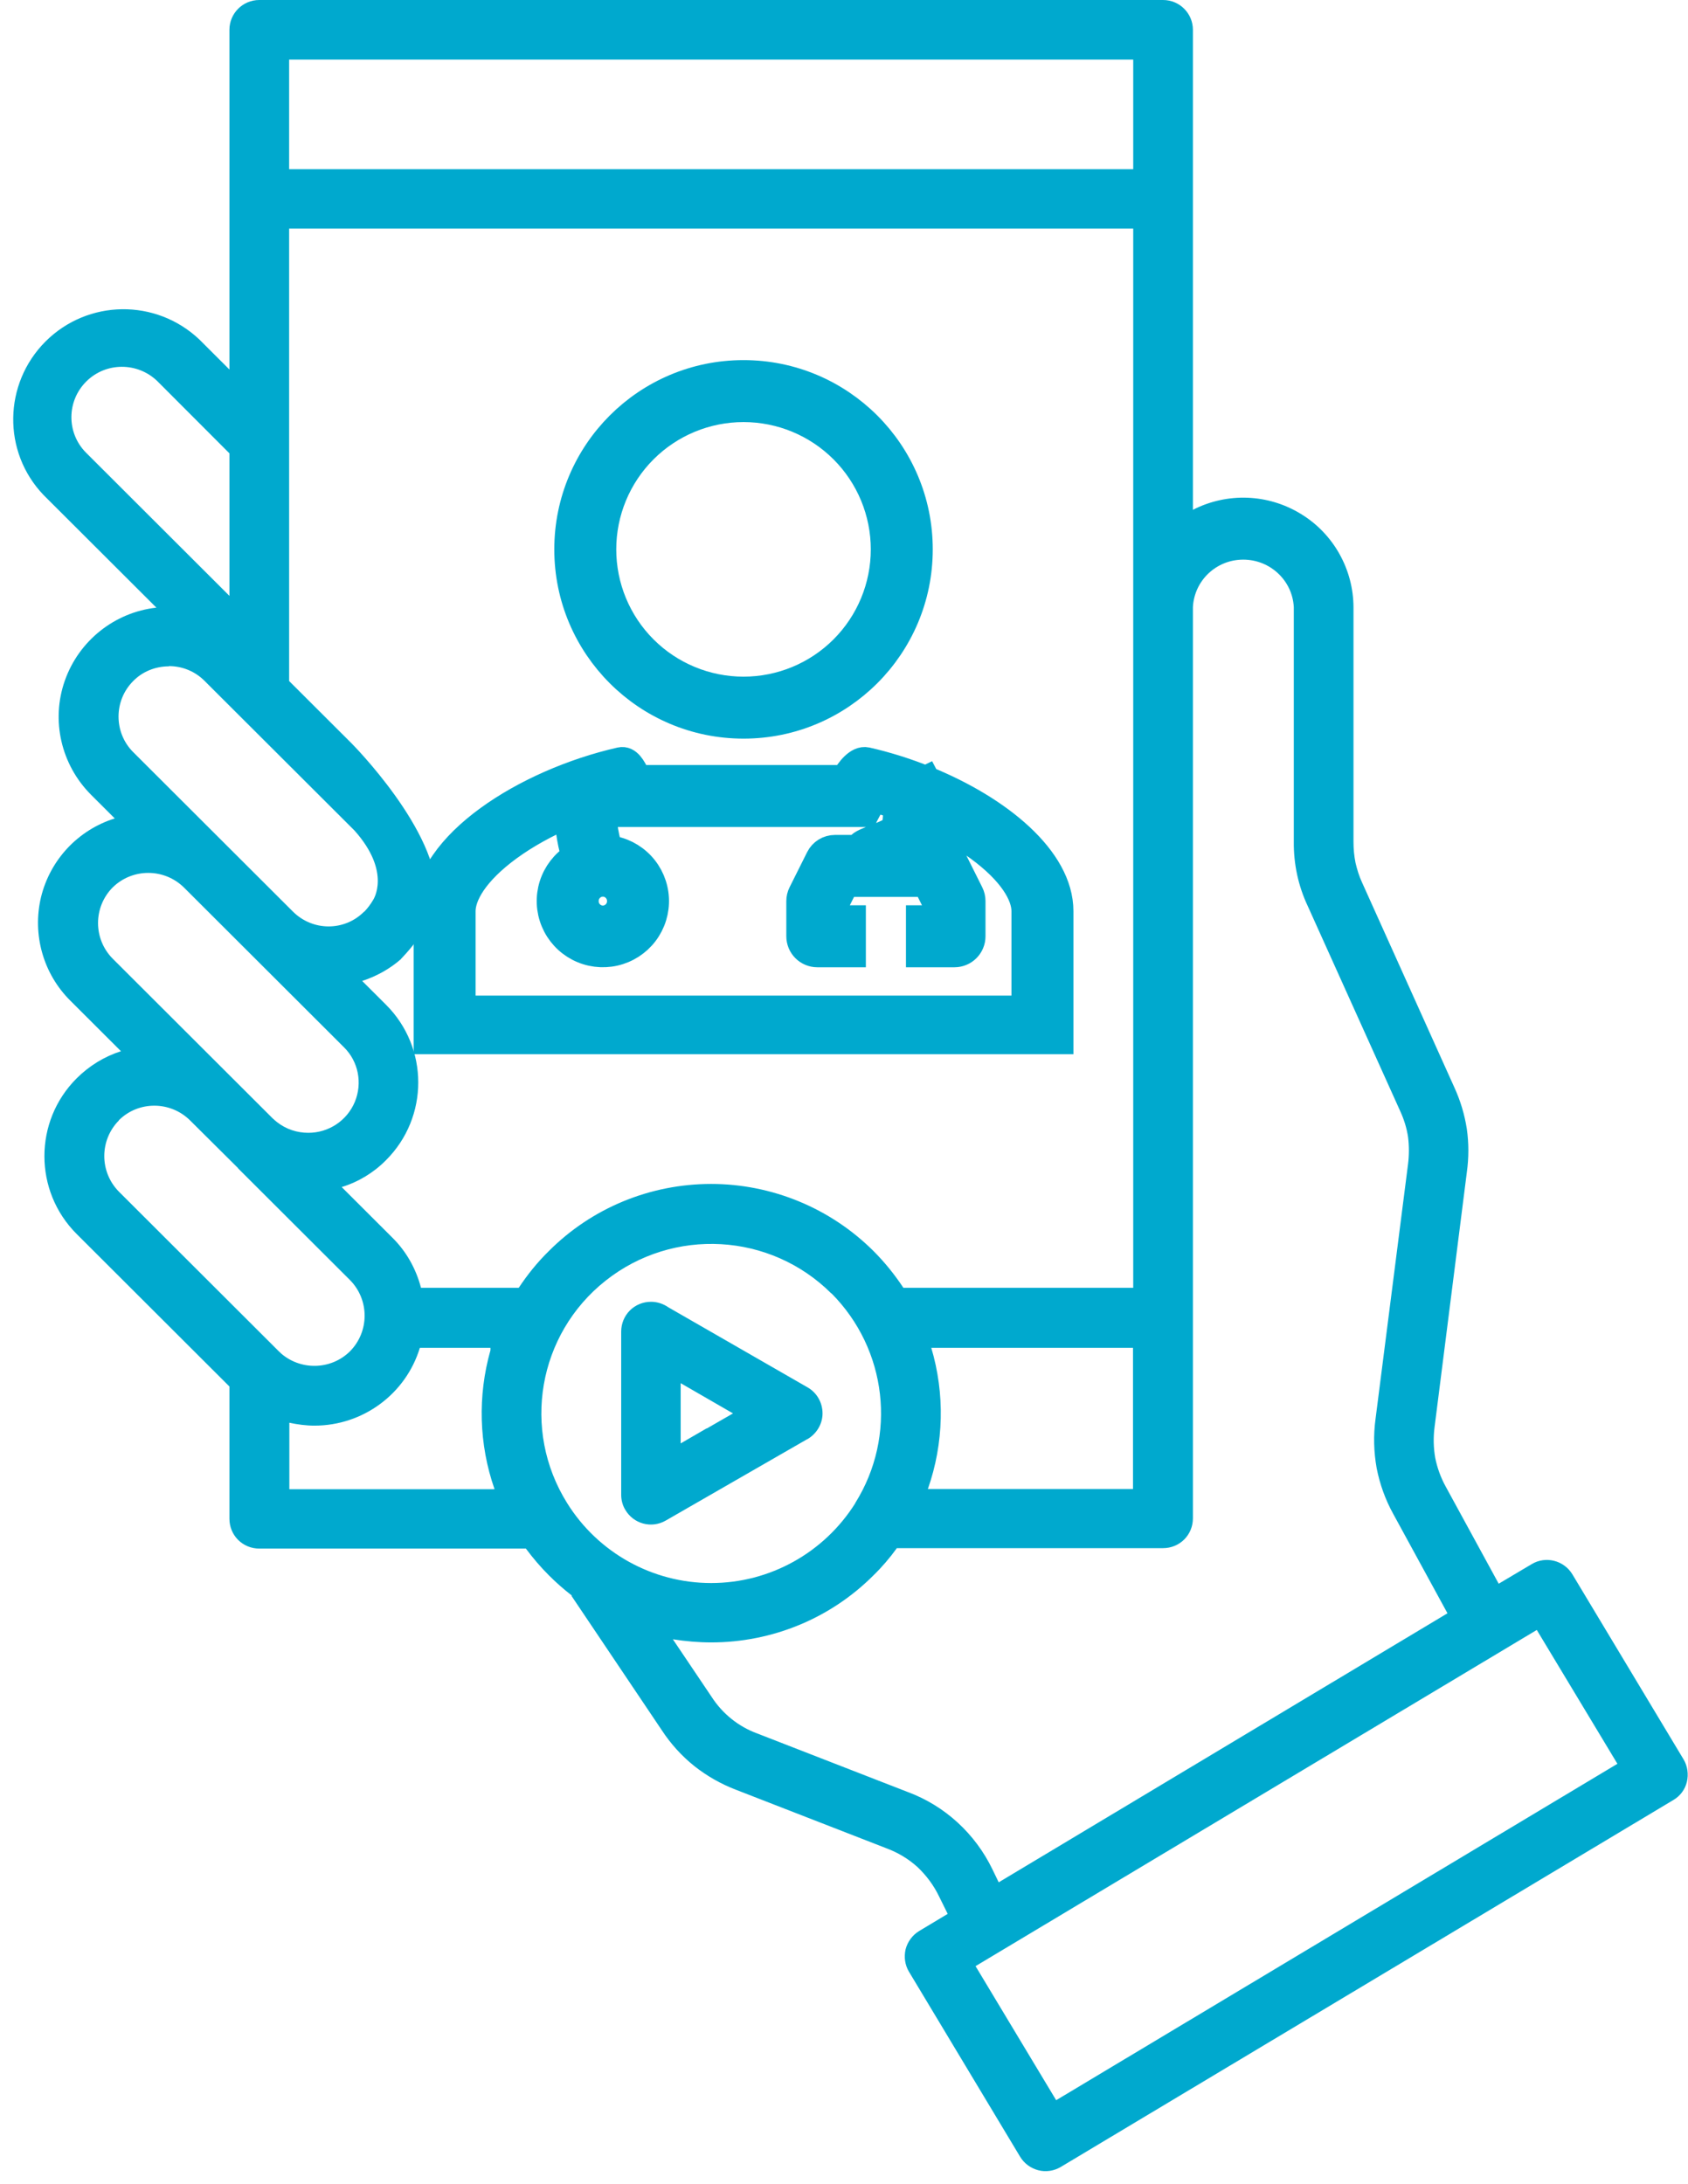
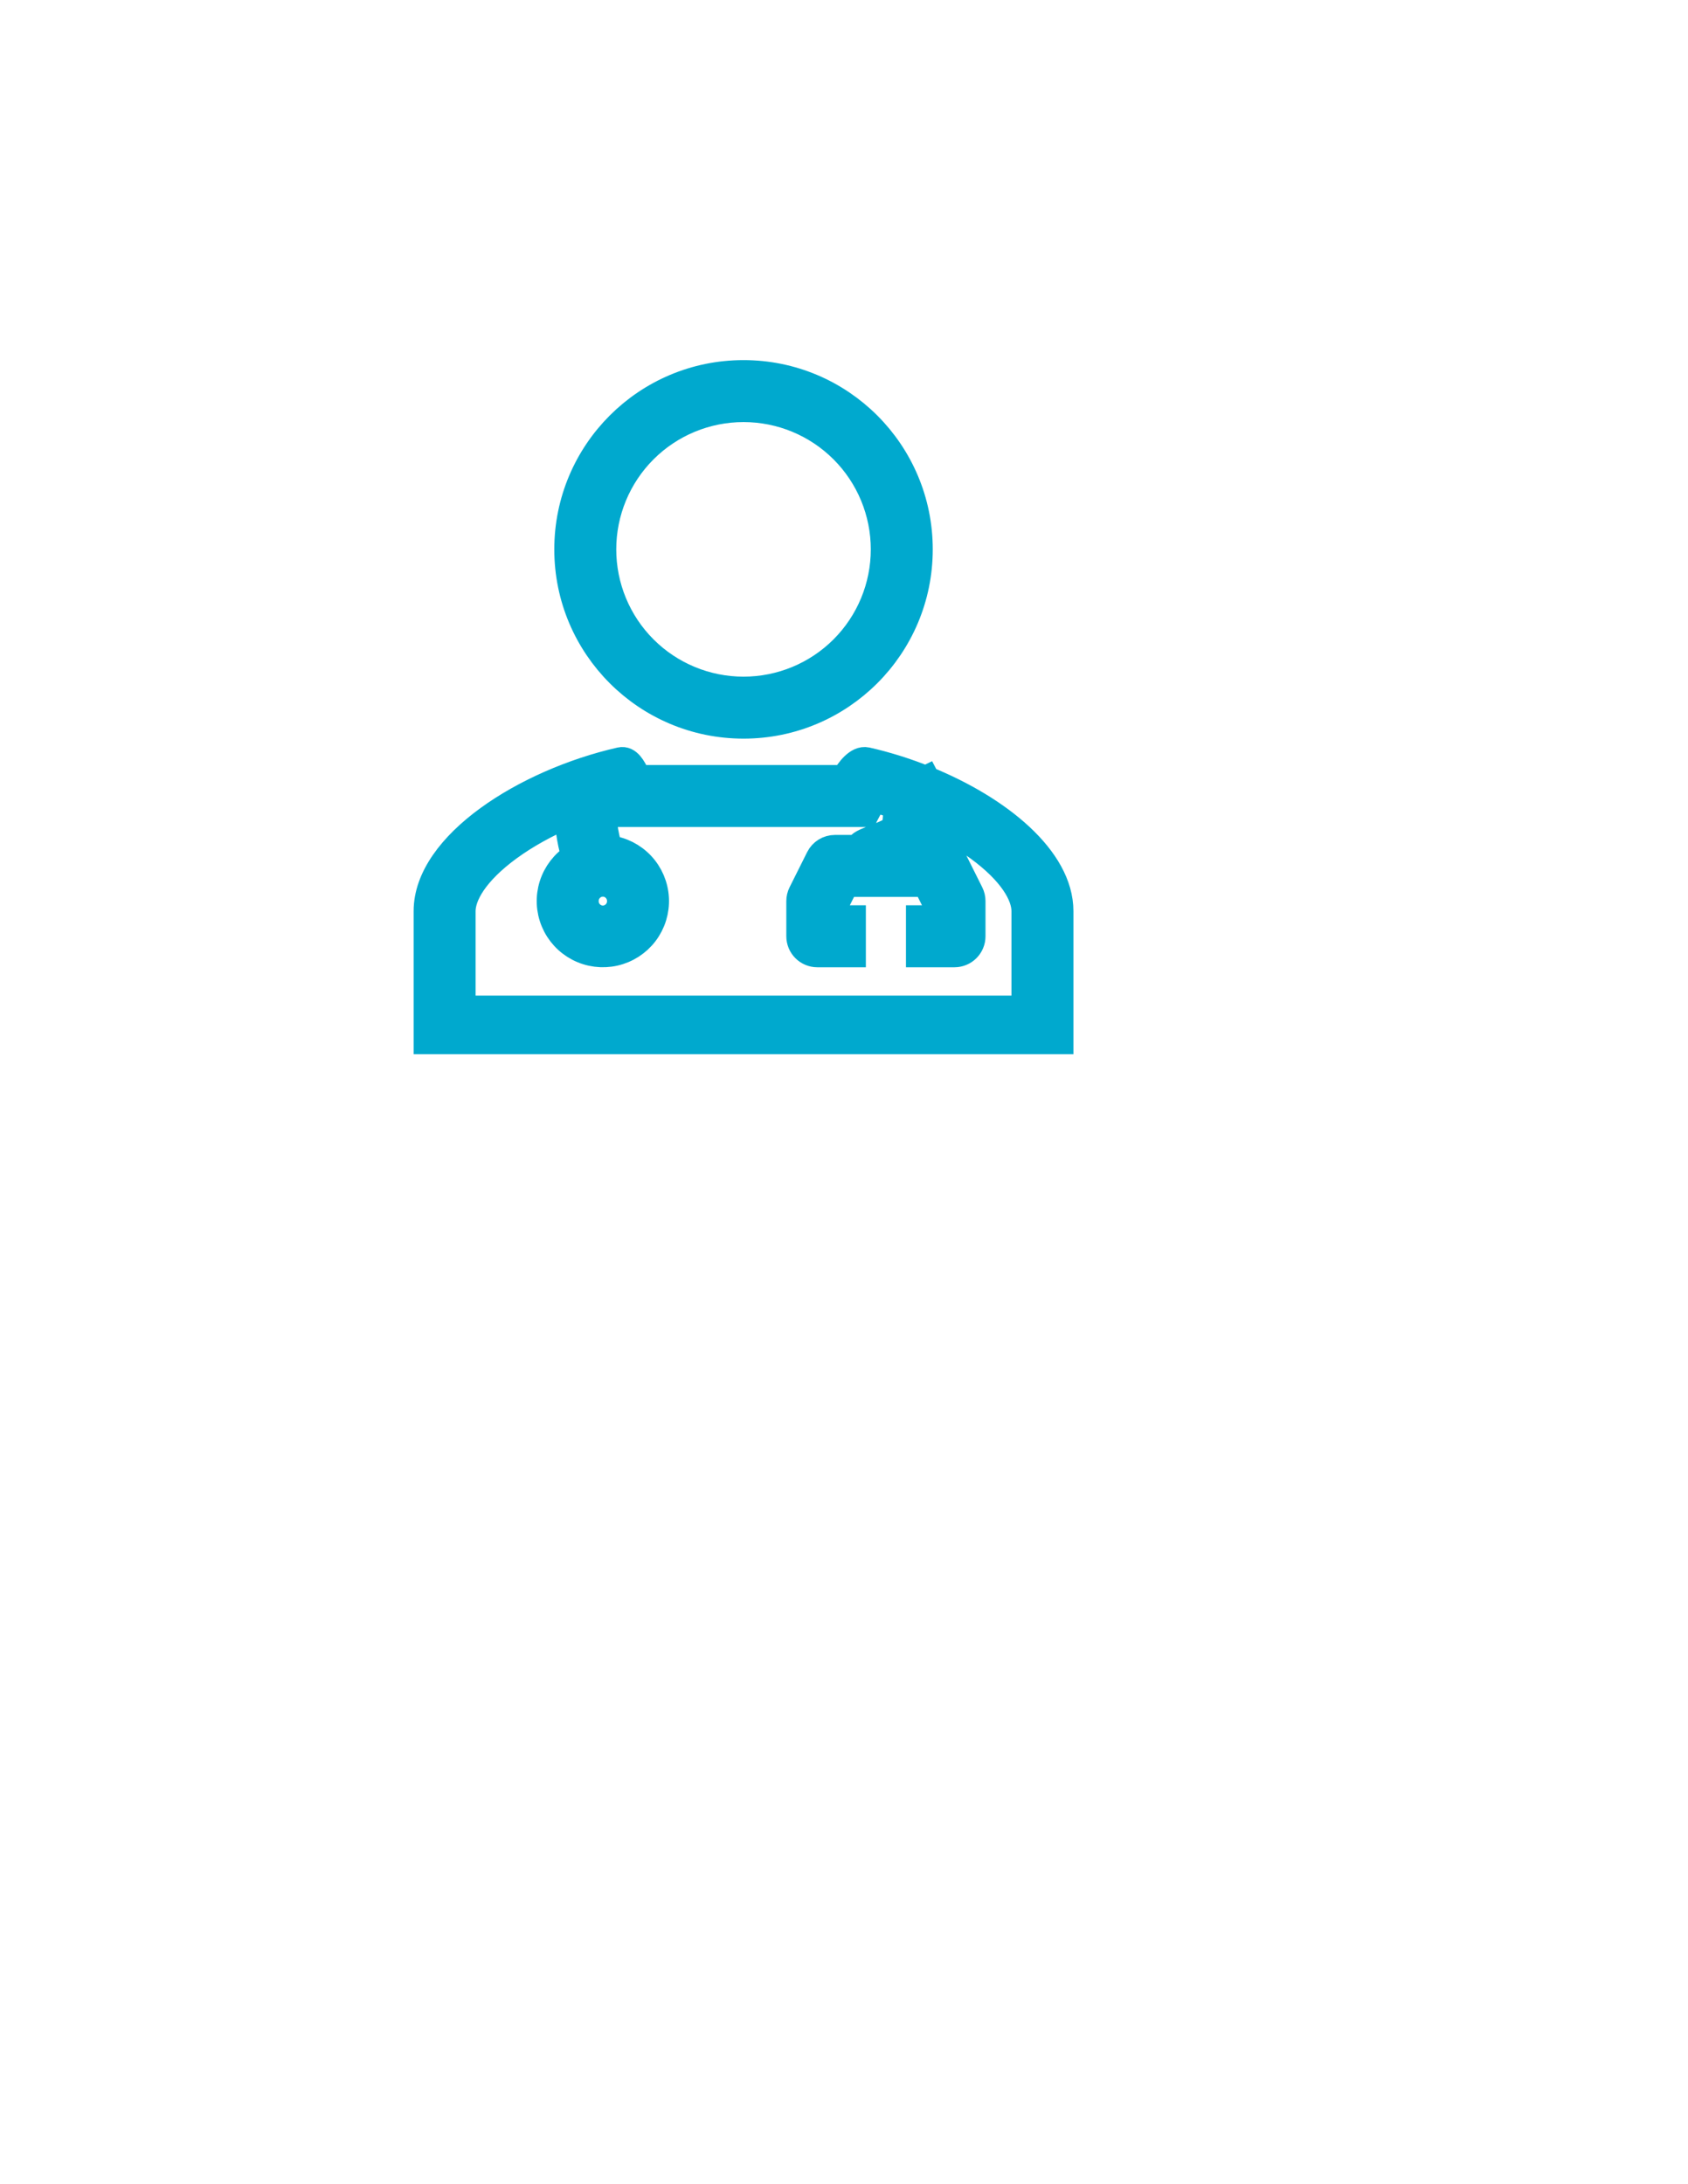
<svg xmlns="http://www.w3.org/2000/svg" width="126" height="163" viewBox="0 0 126 163" fill="none">
-   <path d="M78.837 156.74L120.731 131.634L114.713 121.645L72.819 146.734L78.837 156.74ZM60.251 107.408L49.694 113.481C48.63 114.095 47.283 113.73 46.668 112.668C46.469 112.336 46.369 111.955 46.369 111.556V99.377C46.369 98.78 46.602 98.216 47.017 97.801C47.433 97.386 47.998 97.153 48.597 97.153C49.062 97.153 49.511 97.303 49.893 97.568L60.284 103.542C60.982 103.94 61.398 104.687 61.398 105.483C61.398 106.28 60.949 107.01 60.267 107.408H60.251ZM52.753 106.612L54.715 105.483L50.808 103.227V107.723L52.753 106.595V106.612ZM29.944 71.567C29.096 72.313 28.099 72.861 27.035 73.21L28.814 74.985C32.022 78.187 32.022 83.381 28.814 86.584C27.899 87.513 26.752 88.21 25.505 88.591L29.279 92.358C30.326 93.387 31.058 94.698 31.424 96.108H38.722C39.37 95.129 40.118 94.2 40.966 93.37C44.175 90.151 48.53 88.359 53.085 88.359C57.624 88.359 61.996 90.168 65.205 93.37C66.036 94.2 66.784 95.129 67.432 96.108H84.589V17.058H21.582V50.825L26.237 55.471C26.237 55.471 32.803 62.059 32.571 66.904C32.471 69.028 29.944 71.55 29.944 71.55V71.567ZM69.51 100.572C70.541 104.023 70.458 107.707 69.261 111.125H84.572V100.588H69.494L69.51 100.572ZM66.934 115.555C66.418 116.269 65.836 116.949 65.205 117.563C61.996 120.782 57.64 122.574 53.085 122.574C52.138 122.574 51.173 122.491 50.226 122.342L53.119 126.64C53.933 127.901 55.13 128.863 56.543 129.378L67.765 133.742C70.541 134.77 72.802 136.861 74.082 139.516L74.548 140.479L108.046 120.401L104.006 113C103.408 111.922 102.992 110.76 102.759 109.565C102.543 108.354 102.51 107.11 102.676 105.898L105.104 86.866C105.187 86.202 105.187 85.522 105.104 84.858C105.004 84.194 104.804 83.547 104.522 82.933L97.623 67.634C96.908 66.124 96.558 64.481 96.575 62.806V45.316C96.475 43.325 94.813 41.765 92.801 41.765C90.79 41.765 89.144 43.325 89.044 45.316V113.315C89.044 113.913 88.811 114.477 88.396 114.892C87.98 115.307 87.415 115.539 86.817 115.539H66.934V115.555ZM42.678 119.073C42.08 118.609 41.515 118.111 40.983 117.58C40.351 116.949 39.786 116.286 39.254 115.572H19.354C18.756 115.572 18.19 115.34 17.775 114.925C17.359 114.51 17.126 113.946 17.126 113.349V103.476L5.722 92.093C2.513 88.89 2.513 83.68 5.722 80.477C6.653 79.548 7.783 78.851 9.03 78.453L5.256 74.686C3.228 72.678 2.397 69.742 3.062 66.954C3.744 64.166 5.822 61.943 8.565 61.08L6.786 59.304C4.558 57.064 3.794 53.762 4.841 50.792C5.888 47.822 8.548 45.698 11.674 45.349L3.245 36.937C0.169 33.718 0.252 28.64 3.395 25.487C6.553 22.334 11.64 22.268 14.882 25.338L17.126 27.578V2.224C17.126 0.996 18.124 0 19.354 0H86.817C88.047 0 89.044 0.996 89.044 2.224V38.048C91.604 36.737 94.647 36.854 97.091 38.347C99.534 39.824 101.031 42.495 101.031 45.349V62.839C101.031 63.37 101.08 63.884 101.18 64.382C101.297 64.88 101.446 65.377 101.662 65.842L108.561 81.158C109.01 82.137 109.326 83.182 109.492 84.261C109.642 85.323 109.642 86.401 109.492 87.48L107.082 106.512C106.982 107.275 106.999 108.039 107.132 108.802C107.281 109.549 107.547 110.279 107.913 110.943L111.87 118.194L114.33 116.734C115.377 116.103 116.741 116.451 117.372 117.497L125.668 131.302C125.967 131.8 126.05 132.414 125.917 132.978C125.784 133.543 125.419 134.04 124.903 134.339L79.186 161.718C78.687 162.017 78.072 162.116 77.507 161.967C76.925 161.817 76.443 161.452 76.144 160.955L67.848 147.149C67.549 146.651 67.466 146.054 67.599 145.473C67.748 144.909 68.114 144.411 68.613 144.112L70.741 142.835L70.092 141.524C69.693 140.694 69.145 139.964 68.48 139.334C67.798 138.72 67.017 138.255 66.169 137.94L54.947 133.576C53.817 133.144 52.769 132.547 51.822 131.8C50.891 131.054 50.076 130.158 49.411 129.145L42.662 119.106L42.678 119.073ZM36.91 111.125C35.746 107.79 35.646 104.172 36.61 100.771V100.588H31.34C30.293 104.04 27.084 106.396 23.477 106.396C22.845 106.396 22.213 106.313 21.598 106.18V111.142H36.91V111.125ZM62.063 96.54C57.507 91.993 50.259 91.578 45.205 95.577C40.151 99.576 38.921 106.711 42.329 112.17C44.64 115.887 48.713 118.144 53.085 118.144C57.458 118.144 61.514 115.887 63.841 112.187V112.17C66.967 107.176 66.219 100.704 62.063 96.523V96.54ZM12.604 49.73C11.607 49.73 10.643 50.112 9.945 50.825C8.482 52.285 8.482 54.675 9.945 56.135L21.864 68.032C23.344 69.509 25.721 69.509 27.184 68.032H27.201C27.45 67.767 27.666 67.485 27.849 67.169C27.849 67.169 29.246 65.112 26.469 61.992L15.264 50.809C14.55 50.095 13.602 49.713 12.604 49.713V49.73ZM8.881 83.613C7.418 85.09 7.418 87.463 8.881 88.94L20.867 100.904H20.9V100.937C22.38 102.297 24.691 102.264 26.12 100.854C27.583 99.377 27.583 97.004 26.12 95.527L17.775 87.198L17.758 87.164L14.184 83.613C12.704 82.153 10.327 82.153 8.864 83.613H8.881ZM21.582 12.627H84.589V4.447H21.582V12.627ZM8.415 66.224C6.952 67.701 6.952 70.073 8.415 71.55L20.352 83.464C20.468 83.58 20.584 83.663 20.701 83.763C21.366 84.277 22.18 84.543 23.012 84.543C24.541 84.543 25.904 83.63 26.486 82.236C27.068 80.826 26.752 79.216 25.671 78.154L13.735 66.24C12.255 64.78 9.878 64.78 8.399 66.24L8.415 66.224ZM17.126 44.47V33.834L11.74 28.441C10.261 27.014 7.9 27.014 6.437 28.474C4.974 29.934 4.957 32.291 6.404 33.767L17.126 44.47Z" fill="#00A9CE" />
  <path fill-rule="evenodd" clip-rule="evenodd" d="M68.625 41C68.625 48.249 62.749 54.125 55.5 54.125C48.251 54.125 42.375 48.249 42.375 41C42.375 33.751 48.251 27.875 55.5 27.875C62.749 27.875 68.625 33.751 68.625 41ZM66 41C66 43.785 64.894 46.456 62.925 48.425C60.956 50.394 58.285 51.5 55.5 51.5C52.715 51.5 50.044 50.394 48.075 48.425C46.106 46.456 45 43.785 45 41C45 38.215 46.106 35.544 48.075 33.575C50.044 31.606 52.715 30.5 55.5 30.5C58.285 30.5 60.956 31.606 62.925 33.575C64.894 35.544 66 38.215 66 41ZM47.512 57.872L47.527 57.901L47.625 58.094H63.046C63.346 57.524 64.027 56.616 64.688 56.767C66.171 57.104 67.664 57.574 69.099 58.153L69.142 58.132L69.157 58.161L69.167 58.181C74.568 60.375 79.125 64.095 79.125 67.998V77.675H31.875V67.998C31.875 63.043 39.22 58.381 46.312 56.767C46.891 56.636 47.235 57.318 47.512 57.872ZM66.924 60.14C66.361 59.943 65.791 59.765 65.216 59.606L64.631 60.719H46.041L45.497 59.686L45.025 59.828C45.016 59.914 45.008 60.012 45.004 60.122C44.987 60.575 45.021 61.111 45.096 61.657C45.173 62.227 45.295 62.789 45.463 63.339C46.385 63.448 47.239 63.88 47.874 64.557C48.508 65.235 48.883 66.115 48.932 67.042C48.981 67.969 48.7 68.884 48.141 69.624C47.58 70.365 46.777 70.883 45.871 71.089C44.966 71.294 44.017 71.173 43.192 70.747C42.367 70.32 41.72 69.617 41.364 68.759C41.008 67.902 40.966 66.946 41.246 66.061C41.526 65.176 42.11 64.418 42.895 63.922L42.884 63.885C42.709 63.271 42.579 62.646 42.494 62.013C42.439 61.609 42.402 61.203 42.384 60.795C40.762 61.488 39.249 62.325 37.981 63.249C35.458 65.092 34.5 66.814 34.5 67.998V75.302H76.5V67.998C76.5 66.813 75.542 65.091 73.019 63.251C71.919 62.46 70.748 61.773 69.52 61.201C69.467 61.912 69.358 62.618 69.195 63.312H69.938C70.181 63.313 70.42 63.381 70.627 63.509C70.835 63.637 71.002 63.82 71.111 64.038L72.423 66.663C72.515 66.846 72.562 67.047 72.562 67.25V69.875C72.562 70.223 72.424 70.557 72.178 70.803C71.932 71.049 71.598 71.188 71.25 71.188H68.625V68.562H69.938V67.56L69.126 65.938H63.13L62.319 67.56V68.562H63.632V71.188H61.007C60.658 71.188 60.325 71.049 60.078 70.803C59.832 70.557 59.694 70.223 59.694 69.875V67.25C59.694 67.047 59.741 66.846 59.833 66.663L61.146 64.038C61.255 63.82 61.422 63.637 61.629 63.509C61.837 63.381 62.075 63.313 62.319 63.312H64.107C64.122 63.26 64.139 63.208 64.155 63.15C64.279 62.728 66.757 62.205 66.832 61.659C66.906 61.118 66.94 60.589 66.924 60.14ZM46.312 67.25C46.312 68.003 45.706 68.582 45 68.582C44.294 68.582 43.688 68.005 43.688 67.25C43.688 66.497 44.294 65.918 45 65.918C45.706 65.918 46.312 66.495 46.312 67.25Z" fill="#00A9CE" stroke="#00A9CE" stroke-width="2" />
</svg>